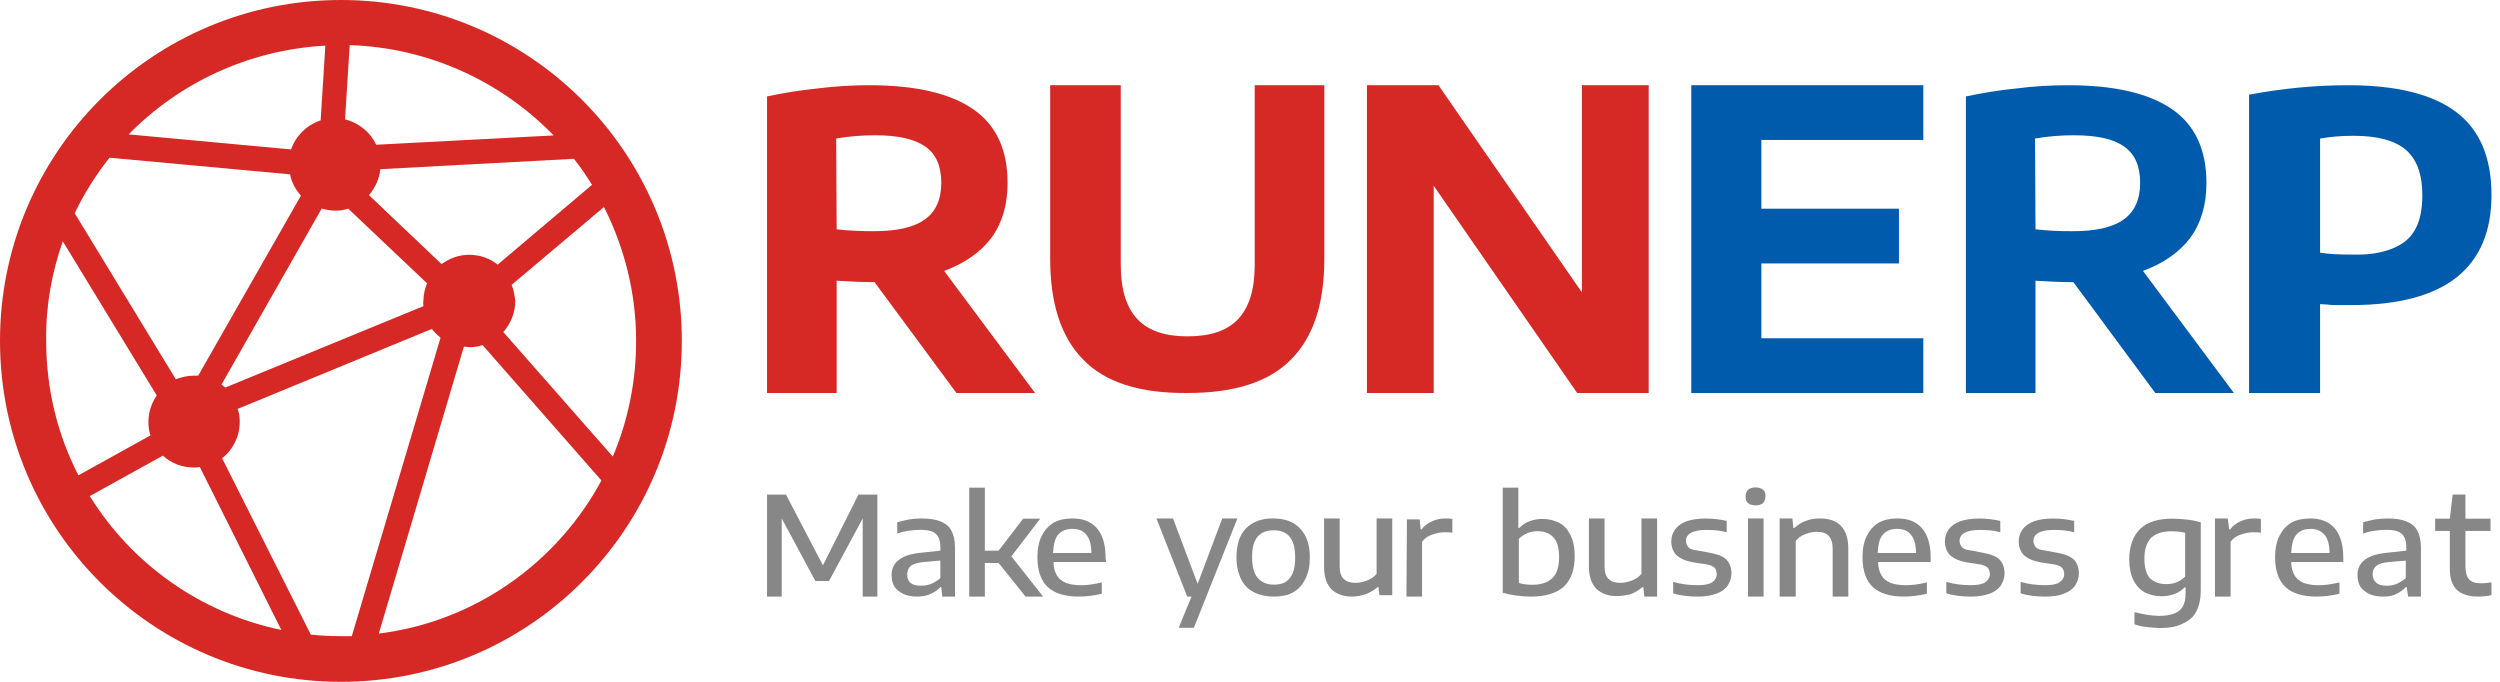
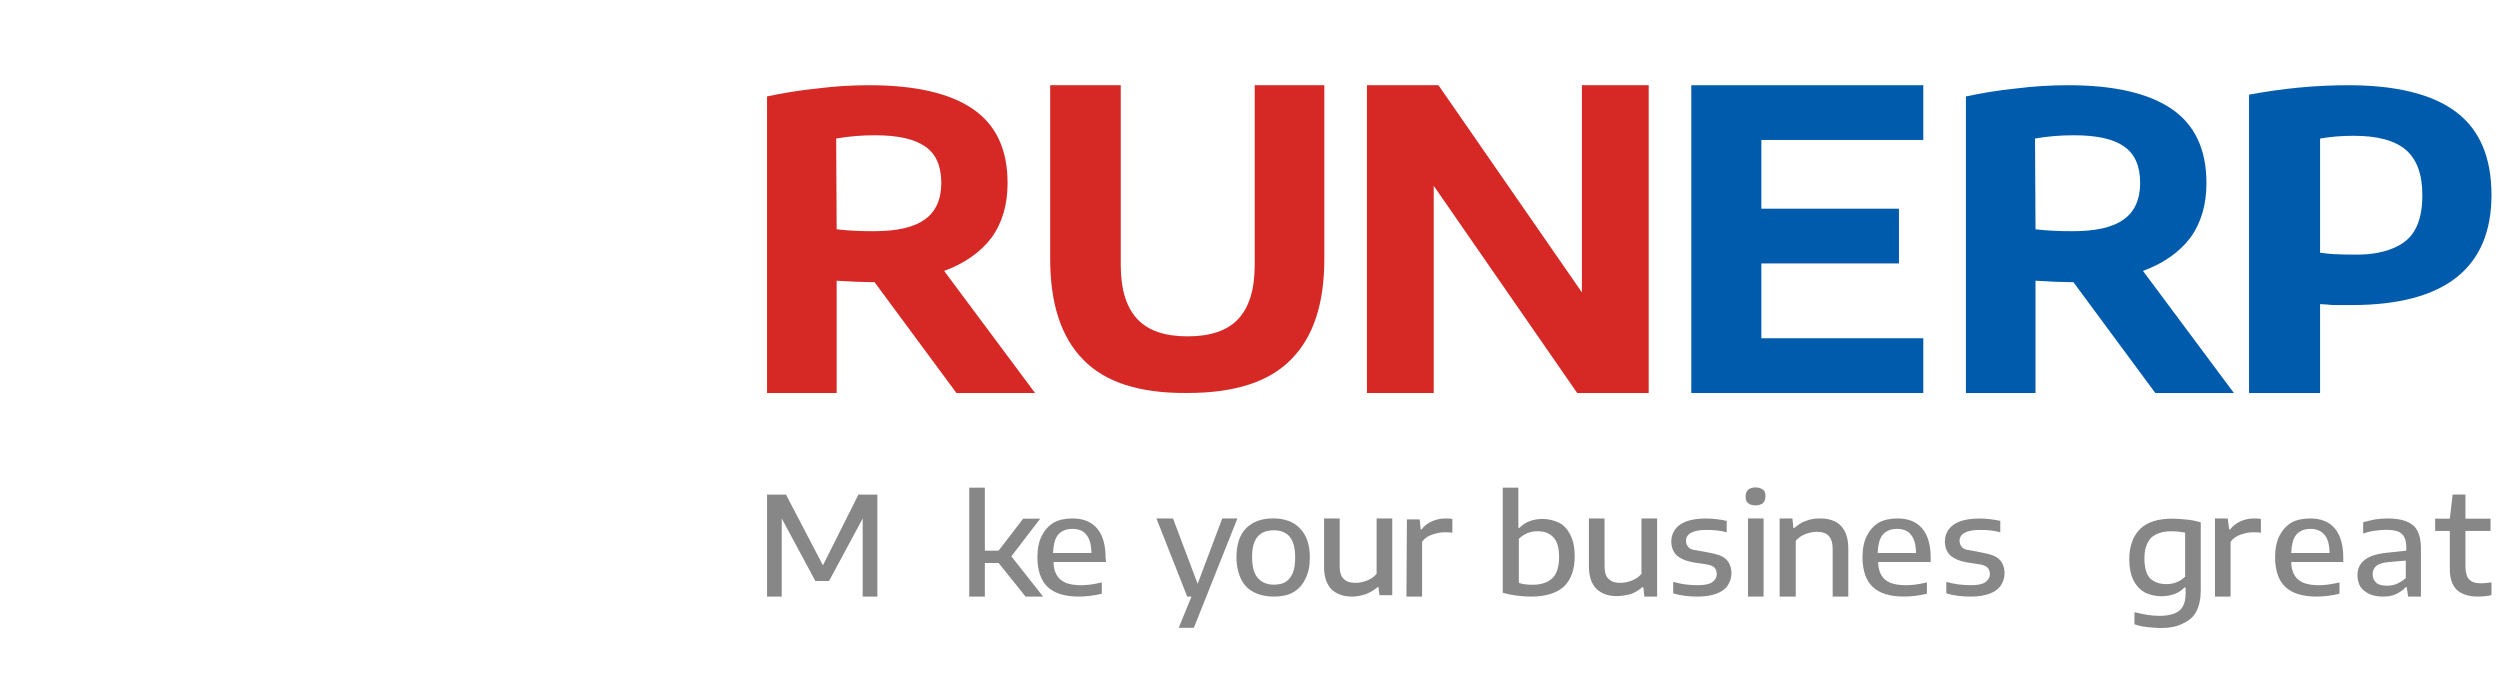
<svg xmlns="http://www.w3.org/2000/svg" width="165" height="45" viewBox="0 0 165 45" fill="none">
-   <path d="M22.5 0C10.069 0 0 10.069 0 22.5C0 34.931 10.069 45 22.5 45C34.931 45 45 34.931 45 22.5C45 10.069 34.931 0 22.5 0ZM27.944 20.206L14.863 25.581C14.794 25.512 14.691 25.444 14.622 25.375L21.231 13.766C21.506 13.834 21.812 13.903 22.122 13.903C22.431 13.903 22.703 13.869 22.978 13.766L28.184 18.697C28.047 19.041 27.944 19.45 27.944 19.863C27.913 19.966 27.944 20.103 27.944 20.206ZM13.081 24.794C12.978 24.794 12.909 24.794 12.806 24.794C12.363 24.794 11.95 24.897 11.606 25.034L4.931 14.075C5.547 12.775 6.334 11.541 7.225 10.409L19.144 11.506C19.247 12.053 19.522 12.534 19.863 12.909L13.081 24.794ZM24.35 12.878C24.762 12.4 25.034 11.816 25.103 11.166L37.878 10.481C38.322 11.028 38.7 11.613 39.078 12.194L32.844 17.466C32.331 17.053 31.678 16.816 30.959 16.816C30.275 16.816 29.659 17.056 29.144 17.431L24.35 12.878ZM33.766 18.8L39.862 13.662C41.197 16.3 41.984 19.312 41.984 22.497C41.984 25.203 41.438 27.806 40.444 30.134L33.219 21.916C33.697 21.369 34.006 20.65 34.006 19.894C33.972 19.488 33.903 19.144 33.766 18.8ZM36.541 8.938L24.828 9.553C24.45 8.731 23.697 8.116 22.772 7.875L23.081 2.978C28.356 3.15 33.116 5.412 36.541 8.938ZM21.472 3.013L21.163 7.944C20.238 8.253 19.519 8.972 19.209 9.863L8.491 8.869C11.816 5.478 16.403 3.288 21.472 3.013ZM4.144 15.925L10.344 26.097C10 26.609 9.797 27.194 9.797 27.844C9.797 28.153 9.831 28.459 9.934 28.734L5.175 31.372C3.8 28.7 3.047 25.684 3.047 22.5C3.013 20.172 3.425 17.978 4.144 15.925ZM5.925 32.741L10.753 30.069C11.3 30.581 12.019 30.856 12.809 30.856C12.947 30.856 13.05 30.856 13.188 30.822L18.566 41.575C13.253 40.478 8.7 37.225 5.925 32.741ZM20.512 41.884L14.656 30.241C15.375 29.694 15.822 28.803 15.822 27.844C15.822 27.534 15.787 27.262 15.684 26.988L28.494 21.712C28.666 21.919 28.872 22.125 29.075 22.294L23.219 41.987C22.978 41.987 22.706 41.987 22.466 41.987C21.816 41.987 21.166 41.953 20.512 41.884ZM25 41.816L30.616 22.878C30.719 22.878 30.856 22.913 30.959 22.913C31.269 22.913 31.575 22.878 31.85 22.775L39.694 31.712C36.781 37.122 31.369 41.028 25 41.816Z" fill="#D62825" />
  <path d="M63.125 25.937L57.719 18.621H57.5C57 18.621 56.219 18.59 55.219 18.528V25.937H50.625V6.365C51.625 6.15 52.719 5.965 53.938 5.84C55.125 5.687 56.281 5.625 57.375 5.625C60.406 5.625 62.688 6.15 64.219 7.2C65.75 8.25 66.5 9.884 66.5 12.078C66.5 13.496 66.156 14.703 65.438 15.69C64.719 16.646 63.656 17.387 62.313 17.881L68.313 25.937H63.125ZM55.219 15.134C56 15.228 56.813 15.259 57.656 15.259C59.188 15.259 60.313 15.012 61.031 14.487C61.75 13.993 62.125 13.159 62.125 12.078C62.125 10.965 61.781 10.165 61.063 9.668C60.344 9.175 59.281 8.928 57.75 8.928C56.906 8.928 56.063 8.99 55.188 9.143L55.219 15.134Z" fill="#D62825" />
  <path d="M142.25 25.937L136.844 18.621H136.625C136.125 18.621 135.344 18.59 134.344 18.528V25.937H129.75V6.365C130.75 6.15 131.844 5.965 133.062 5.84C134.25 5.687 135.406 5.625 136.5 5.625C139.531 5.625 141.812 6.15 143.344 7.2C144.875 8.25 145.625 9.884 145.625 12.078C145.625 13.496 145.281 14.703 144.562 15.69C143.844 16.646 142.781 17.387 141.437 17.881L147.437 25.937H142.25ZM134.344 15.134C135.125 15.228 135.937 15.259 136.781 15.259C138.312 15.259 139.437 15.012 140.156 14.487C140.875 13.993 141.25 13.159 141.25 12.078C141.25 10.965 140.906 10.165 140.187 9.668C139.5 9.175 138.406 8.928 136.875 8.928C136.031 8.928 135.187 8.99 134.312 9.143L134.344 15.134Z" fill="#005BAC" />
  <path d="M71.5 23.743C70.031 22.262 69.312 20.04 69.312 17.075V5.625H73.969V17.478C73.969 19.115 74.344 20.287 75.062 21.059C75.781 21.831 76.906 22.2 78.375 22.2C79.875 22.2 81 21.828 81.719 21.059C82.438 20.287 82.812 19.115 82.812 17.478V5.625H87.406V17.078C87.406 20.04 86.688 22.234 85.219 23.715C83.781 25.196 81.5 25.937 78.375 25.937C75.219 25.968 72.938 25.228 71.5 23.743Z" fill="#D62825" />
  <path d="M104.406 5.625H108.813V25.937H104.094L94.625 12.262V25.937H90.219V5.625H94.938L104.406 19.299V5.625Z" fill="#D62825" />
  <path d="M116.25 22.325H126.938V25.937H111.625V5.625H126.938V9.237H116.25V13.774H125.331V17.387H116.25V22.325Z" fill="#005BAC" />
  <path d="M148.469 6.243C150.625 5.84 152.781 5.625 154.969 5.625C158.156 5.625 160.531 6.212 162.094 7.384C163.656 8.556 164.438 10.378 164.438 12.878C164.438 15.287 163.656 17.106 162.125 18.312C160.594 19.518 158.281 20.134 155.219 20.134C154.969 20.134 154.719 20.134 154.375 20.134C154.063 20.134 153.813 20.134 153.656 20.103L153.125 20.071V25.937H148.438V6.243H148.469ZM157.906 16.399C158.594 16.121 159.094 15.721 159.406 15.134C159.719 14.578 159.875 13.806 159.875 12.881C159.875 11.49 159.5 10.503 158.781 9.887C158.063 9.271 156.906 8.962 155.344 8.962C154.531 8.962 153.781 9.025 153.125 9.146V16.678C153.719 16.771 154.438 16.803 155.281 16.803C156.375 16.831 157.25 16.674 157.906 16.399Z" fill="#005BAC" />
  <path d="M73 37.093H69.531C69.531 37.468 69.625 37.749 69.75 37.968C69.875 38.187 70.063 38.343 70.344 38.468C70.594 38.562 70.938 38.624 71.344 38.624C71.75 38.624 72.219 38.562 72.719 38.437V39.187C72.188 39.312 71.688 39.374 71.188 39.374C70.281 39.374 69.594 39.156 69.156 38.749C68.719 38.343 68.469 37.687 68.469 36.781C68.469 36.218 68.563 35.749 68.75 35.374C68.938 34.999 69.188 34.718 69.531 34.499C69.875 34.312 70.281 34.218 70.781 34.218C71.5 34.218 72.031 34.437 72.406 34.874C72.781 35.312 72.969 35.968 72.969 36.812L73 37.093ZM70.781 34.906C70.375 34.906 70.063 35.031 69.844 35.281C69.625 35.531 69.531 35.937 69.5 36.499H72.031C72.031 35.937 71.906 35.531 71.688 35.281C71.5 35.031 71.188 34.906 70.781 34.906Z" fill="#878787" />
  <path d="M67.688 39.375L65.906 37.156H65V39.375H63.969V32.188H65V36.344H65.906L67.531 34.231H68.656L66.75 36.719L68.844 39.375H67.688Z" fill="#878787" />
-   <path d="M60.813 34.218C61.313 34.218 61.75 34.281 62.063 34.406C62.375 34.531 62.625 34.718 62.781 34.999C62.938 35.281 63.031 35.656 63.031 36.156V39.374H62.188L62.125 38.749H62.063C61.906 38.937 61.656 39.093 61.375 39.218C61.094 39.343 60.813 39.374 60.5 39.374C60.156 39.374 59.844 39.312 59.594 39.187C59.344 39.062 59.156 38.906 59.031 38.718C58.906 38.499 58.844 38.249 58.844 37.968C58.844 37.531 59 37.187 59.344 36.937C59.656 36.687 60.188 36.531 60.906 36.468L62.063 36.343V36.062C62.063 35.781 62 35.562 61.906 35.406C61.813 35.249 61.656 35.124 61.469 35.062C61.281 34.999 61 34.968 60.688 34.968C60.469 34.968 60.219 34.999 59.969 35.031C59.719 35.062 59.469 35.124 59.219 35.218V34.468C59.438 34.406 59.719 34.343 60 34.281C60.25 34.249 60.531 34.218 60.813 34.218ZM60.781 38.656C61 38.656 61.25 38.624 61.469 38.531C61.688 38.437 61.875 38.312 62.063 38.156V36.999L60.969 37.093C60.594 37.124 60.281 37.218 60.125 37.343C59.969 37.468 59.875 37.656 59.875 37.906C59.875 38.156 59.938 38.343 60.094 38.468C60.25 38.593 60.438 38.656 60.781 38.656Z" fill="#878787" />
  <path d="M56.656 32.644H57.906V39.375H56.938V34.219L54.719 38.344H53.813L51.594 34.219V39.375H50.625V32.644H51.875L54.313 37.312L56.656 32.644Z" fill="#878787" />
  <path d="M92.856 34.281H93.7L93.763 34.94H93.825C93.981 34.721 94.231 34.531 94.513 34.406C94.794 34.281 95.075 34.218 95.388 34.218C95.544 34.218 95.7 34.218 95.856 34.249V35.162C95.7 35.131 95.544 35.131 95.325 35.131C95.044 35.131 94.794 35.193 94.513 35.287C94.231 35.381 94.013 35.537 93.856 35.759V39.374H92.825L92.856 34.281Z" fill="#878787" />
  <path d="M89.231 39.374C88.669 39.374 88.231 39.218 87.888 38.906C87.575 38.593 87.388 38.093 87.388 37.437V34.218H88.419V37.374C88.419 37.781 88.513 38.062 88.7 38.218C88.888 38.406 89.138 38.468 89.481 38.468C89.731 38.468 89.981 38.406 90.231 38.312C90.481 38.218 90.7 38.062 90.856 37.874V34.218H91.888V39.281H91.044L90.981 38.749H90.919C90.7 38.937 90.45 39.093 90.138 39.218C89.825 39.312 89.544 39.374 89.231 39.374Z" fill="#878787" />
  <path d="M84.075 39.375C83.575 39.375 83.138 39.281 82.763 39.09C82.388 38.9 82.106 38.618 81.919 38.24C81.731 37.862 81.606 37.359 81.606 36.794C81.606 35.944 81.825 35.284 82.231 34.875C82.669 34.434 83.263 34.215 84.013 34.215C84.794 34.215 85.388 34.434 85.794 34.875C86.231 35.315 86.45 35.944 86.45 36.794C86.45 37.359 86.356 37.831 86.138 38.24C85.95 38.618 85.669 38.931 85.294 39.122C85.013 39.281 84.575 39.375 84.075 39.375ZM84.075 38.587C84.544 38.587 84.888 38.462 85.106 38.178C85.356 37.894 85.481 37.456 85.481 36.794C85.481 36.165 85.356 35.694 85.106 35.409C84.856 35.125 84.513 35 84.075 35C83.606 35 83.263 35.125 83.013 35.409C82.763 35.694 82.638 36.131 82.638 36.762C82.638 37.394 82.763 37.862 83.013 38.147C83.263 38.431 83.606 38.587 84.075 38.587Z" fill="#878787" />
  <path d="M80.669 34.218H81.669L78.794 41.437H77.794L78.638 39.374H78.356L76.325 34.218H77.419L79.044 38.531L80.669 34.218Z" fill="#878787" />
-   <path d="M134.987 39.375C134.394 39.375 133.831 39.312 133.362 39.156V38.403C133.894 38.559 134.425 38.622 134.987 38.622C135.425 38.622 135.737 38.559 135.925 38.434C136.112 38.309 136.237 38.119 136.237 37.9C136.237 37.712 136.175 37.553 136.081 37.459C135.987 37.365 135.769 37.272 135.519 37.24L134.675 37.115C134.175 37.022 133.831 36.865 133.581 36.644C133.362 36.425 133.237 36.109 133.237 35.731C133.237 35.415 133.331 35.165 133.487 34.944C133.644 34.722 133.894 34.534 134.237 34.409C134.581 34.284 135.019 34.222 135.519 34.222C136.019 34.222 136.456 34.284 136.894 34.378V35.131C136.456 35.006 136.019 34.975 135.55 34.975C134.675 34.975 134.206 35.225 134.206 35.697C134.206 35.853 134.269 36.012 134.362 36.106C134.456 36.231 134.644 36.294 134.925 36.325L135.769 36.481C136.269 36.575 136.612 36.7 136.862 36.922C137.081 37.14 137.206 37.456 137.206 37.834C137.206 38.15 137.112 38.4 136.956 38.653C136.8 38.872 136.55 39.062 136.206 39.187C135.894 39.312 135.487 39.375 134.987 39.375Z" fill="#878787" />
  <path d="M130.081 39.375C129.487 39.375 128.925 39.312 128.456 39.156V38.403C128.987 38.559 129.519 38.622 130.081 38.622C130.519 38.622 130.831 38.559 131.019 38.434C131.206 38.309 131.331 38.119 131.331 37.9C131.331 37.712 131.269 37.553 131.175 37.459C131.081 37.365 130.862 37.272 130.612 37.24L129.8 37.115C129.3 37.022 128.956 36.865 128.706 36.644C128.487 36.425 128.362 36.109 128.362 35.731C128.362 35.415 128.456 35.165 128.612 34.944C128.769 34.722 129.019 34.534 129.362 34.409C129.706 34.284 130.144 34.222 130.644 34.222C131.144 34.222 131.581 34.284 132.019 34.378V35.131C131.581 35.006 131.144 34.975 130.675 34.975C129.8 34.975 129.331 35.225 129.331 35.697C129.331 35.853 129.394 36.012 129.487 36.106C129.581 36.231 129.769 36.294 130.05 36.325L130.862 36.481C131.362 36.575 131.737 36.7 131.956 36.922C132.175 37.14 132.3 37.456 132.3 37.834C132.3 38.15 132.206 38.4 132.05 38.653C131.894 38.872 131.644 39.062 131.3 39.187C130.956 39.312 130.55 39.375 130.081 39.375Z" fill="#878787" />
  <path d="M127.425 37.093H123.956C123.956 37.468 124.05 37.749 124.175 37.968C124.3 38.187 124.487 38.343 124.769 38.468C125.019 38.562 125.362 38.624 125.8 38.624C126.206 38.624 126.675 38.562 127.175 38.437V39.187C126.644 39.312 126.144 39.374 125.644 39.374C124.737 39.374 124.05 39.156 123.612 38.749C123.175 38.343 122.925 37.687 122.925 36.781C122.925 36.218 123.019 35.749 123.206 35.374C123.394 34.999 123.644 34.718 123.987 34.499C124.331 34.312 124.737 34.218 125.237 34.218C125.956 34.218 126.487 34.437 126.862 34.874C127.237 35.312 127.425 35.968 127.425 36.812V37.093ZM125.206 34.906C124.8 34.906 124.487 35.031 124.269 35.281C124.05 35.531 123.956 35.937 123.925 36.499H126.456C126.456 35.937 126.331 35.531 126.112 35.281C125.925 35.031 125.612 34.906 125.206 34.906Z" fill="#878787" />
  <path d="M117.456 34.218H118.3L118.362 34.846H118.425C118.644 34.659 118.894 34.468 119.206 34.374C119.519 34.249 119.8 34.218 120.144 34.218C120.706 34.218 121.175 34.374 121.487 34.69C121.8 35.006 121.987 35.509 121.987 36.168V39.374H120.956V36.231C120.956 35.821 120.862 35.54 120.675 35.349C120.487 35.162 120.237 35.099 119.894 35.099C119.644 35.099 119.394 35.162 119.144 35.256C118.894 35.349 118.675 35.506 118.519 35.696V39.374H117.456V34.218Z" fill="#878787" />
  <path d="M112.056 39.375C111.462 39.375 110.9 39.312 110.431 39.156V38.403C110.962 38.559 111.494 38.622 112.056 38.622C112.494 38.622 112.806 38.559 112.994 38.434C113.181 38.309 113.306 38.119 113.306 37.9C113.306 37.712 113.244 37.553 113.15 37.459C113.056 37.365 112.837 37.272 112.587 37.24L111.744 37.115C111.244 37.022 110.9 36.865 110.65 36.644C110.431 36.425 110.306 36.109 110.306 35.731C110.306 35.415 110.4 35.165 110.556 34.944C110.712 34.722 110.962 34.534 111.306 34.409C111.65 34.284 112.087 34.222 112.587 34.222C113.087 34.222 113.525 34.284 113.962 34.378V35.131C113.525 35.006 113.087 34.975 112.619 34.975C111.744 34.975 111.275 35.225 111.275 35.697C111.275 35.853 111.337 36.012 111.431 36.106C111.525 36.231 111.712 36.294 111.994 36.325L112.837 36.481C113.337 36.575 113.712 36.7 113.931 36.922C114.15 37.14 114.275 37.456 114.275 37.834C114.275 38.15 114.181 38.4 114.025 38.653C113.869 38.872 113.619 39.062 113.275 39.187C112.931 39.312 112.525 39.375 112.056 39.375Z" fill="#878787" />
  <path d="M106.712 39.343C106.15 39.343 105.712 39.187 105.369 38.874C105.056 38.562 104.869 38.062 104.869 37.406V34.218H105.9V37.374C105.9 37.781 105.994 38.062 106.181 38.218C106.369 38.406 106.619 38.468 106.962 38.468C107.212 38.468 107.462 38.406 107.712 38.312C107.962 38.218 108.181 38.062 108.337 37.874V34.218H109.369V39.374H108.525L108.462 38.749H108.4C108.181 38.937 107.931 39.093 107.619 39.218C107.337 39.281 107.025 39.343 106.712 39.343Z" fill="#878787" />
  <path d="M101.056 39.375C100.369 39.375 99.744 39.281 99.181 39.125V32.188H100.212V34.844H100.275C100.462 34.656 100.681 34.5 100.931 34.406C101.181 34.312 101.462 34.25 101.806 34.25C102.212 34.25 102.556 34.344 102.9 34.5C103.212 34.656 103.462 34.938 103.65 35.312C103.837 35.688 103.931 36.156 103.931 36.719C103.931 37.594 103.681 38.281 103.212 38.719C102.712 39.156 101.994 39.375 101.056 39.375ZM101.15 38.594C101.744 38.594 102.15 38.438 102.462 38.156C102.744 37.875 102.9 37.406 102.9 36.781C102.9 36.156 102.775 35.719 102.525 35.469C102.275 35.188 101.931 35.062 101.494 35.062C101.244 35.062 101.025 35.094 100.806 35.188C100.587 35.281 100.4 35.406 100.244 35.562V38.469C100.494 38.562 100.806 38.594 101.15 38.594Z" fill="#878787" />
  <path d="M115.366 39.374V34.218H116.397V39.374H115.366Z" fill="#878787" />
  <path d="M115.866 33.356C115.647 33.356 115.459 33.294 115.366 33.2C115.241 33.106 115.209 32.95 115.209 32.762C115.209 32.575 115.272 32.45 115.366 32.325C115.491 32.231 115.647 32.169 115.866 32.169C116.084 32.169 116.241 32.231 116.366 32.325C116.491 32.419 116.522 32.575 116.522 32.762C116.522 32.95 116.459 33.075 116.366 33.2C116.241 33.294 116.084 33.356 115.866 33.356Z" fill="#878787" />
  <path d="M163.781 38.499C163.969 38.499 164.188 38.468 164.438 38.437V39.281C164.156 39.343 163.844 39.374 163.531 39.374C162.938 39.374 162.469 39.218 162.156 38.937C161.844 38.624 161.688 38.187 161.688 37.562V35.043H160.719V34.231H161.688L161.875 32.64H162.719V34.231H164.375V35.043H162.719V37.374C162.719 37.781 162.813 38.093 162.969 38.249C163.156 38.437 163.406 38.499 163.781 38.499Z" fill="#878787" />
  <path d="M157.563 34.218C158.063 34.218 158.5 34.281 158.813 34.406C159.125 34.531 159.375 34.718 159.531 34.999C159.688 35.281 159.781 35.656 159.781 36.156V39.374H158.938L158.844 38.749H158.781C158.625 38.937 158.375 39.093 158.125 39.218C157.844 39.343 157.563 39.374 157.25 39.374C156.906 39.374 156.594 39.312 156.344 39.187C156.094 39.062 155.906 38.906 155.781 38.718C155.656 38.499 155.594 38.249 155.594 37.968C155.594 37.531 155.75 37.187 156.094 36.937C156.406 36.687 156.938 36.531 157.656 36.468L158.813 36.343V36.062C158.813 35.781 158.75 35.562 158.656 35.406C158.563 35.249 158.406 35.124 158.219 35.062C158.031 34.999 157.75 34.968 157.437 34.968C157.219 34.968 156.969 34.999 156.719 35.031C156.469 35.062 156.219 35.124 155.969 35.218V34.468C156.188 34.406 156.469 34.343 156.75 34.281C157 34.249 157.281 34.218 157.563 34.218ZM157.531 38.656C157.75 38.656 158 38.624 158.188 38.531C158.406 38.437 158.594 38.312 158.781 38.156V36.999L157.688 37.093C157.281 37.124 157 37.218 156.844 37.343C156.688 37.468 156.594 37.656 156.594 37.906C156.594 38.156 156.688 38.343 156.844 38.468C156.969 38.593 157.219 38.656 157.531 38.656Z" fill="#878787" />
  <path d="M151.219 37.093C151.219 37.468 151.313 37.749 151.438 37.968C151.563 38.187 151.75 38.343 152.031 38.468C152.281 38.562 152.625 38.624 153.031 38.624C153.438 38.624 153.906 38.562 154.406 38.437V39.187C153.875 39.312 153.375 39.374 152.875 39.374C151.969 39.374 151.281 39.156 150.844 38.749C150.406 38.343 150.156 37.687 150.156 36.781C150.156 36.218 150.25 35.749 150.438 35.374C150.625 34.999 150.875 34.718 151.219 34.499C151.563 34.312 151.969 34.218 152.469 34.218C153.188 34.218 153.719 34.437 154.094 34.874C154.469 35.312 154.656 35.968 154.656 36.812V37.093H151.219ZM152.5 34.906C152.094 34.906 151.781 35.031 151.563 35.281C151.344 35.531 151.25 35.937 151.219 36.499H153.75C153.75 35.937 153.625 35.531 153.406 35.281C153.188 35.031 152.875 34.906 152.5 34.906Z" fill="#878787" />
  <path d="M146.188 34.218H147.031L147.125 34.94H147.188C147.344 34.721 147.594 34.531 147.875 34.406C148.156 34.281 148.438 34.218 148.75 34.218C148.906 34.218 149.063 34.218 149.219 34.249V35.162C149.063 35.131 148.906 35.131 148.688 35.131C148.406 35.131 148.156 35.193 147.875 35.287C147.594 35.381 147.375 35.537 147.219 35.759V39.374H146.188V34.218Z" fill="#878787" />
  <path d="M142.594 41.45C142.313 41.45 142.031 41.419 141.719 41.387C141.406 41.356 141.125 41.294 140.875 41.203V40.4C141.469 40.553 142 40.647 142.531 40.647C142.938 40.647 143.25 40.584 143.5 40.493C143.75 40.403 143.938 40.247 144.063 40.031C144.188 39.815 144.25 39.537 144.25 39.169V38.769H144.188C144 38.953 143.781 39.109 143.531 39.2C143.281 39.29 142.969 39.353 142.656 39.353C142.25 39.353 141.906 39.259 141.563 39.106C141.25 38.922 141 38.675 140.813 38.303C140.625 37.934 140.531 37.468 140.531 36.915C140.531 36.053 140.781 35.372 141.25 34.909C141.719 34.447 142.438 34.231 143.375 34.231C143.688 34.231 144 34.262 144.344 34.294C144.656 34.325 144.969 34.387 145.25 34.478V38.95C145.25 39.506 145.156 39.968 144.969 40.337C144.781 40.706 144.5 40.953 144.094 41.14C143.688 41.359 143.188 41.45 142.594 41.45ZM142.969 38.55C143.219 38.55 143.438 38.519 143.656 38.428C143.875 38.337 144.063 38.212 144.219 38.059V35.159C143.938 35.097 143.625 35.065 143.281 35.065C142.719 35.065 142.281 35.218 141.969 35.497C141.688 35.806 141.531 36.237 141.531 36.853C141.531 37.468 141.656 37.903 141.906 38.178C142.188 38.428 142.531 38.55 142.969 38.55Z" fill="#878787" />
</svg>